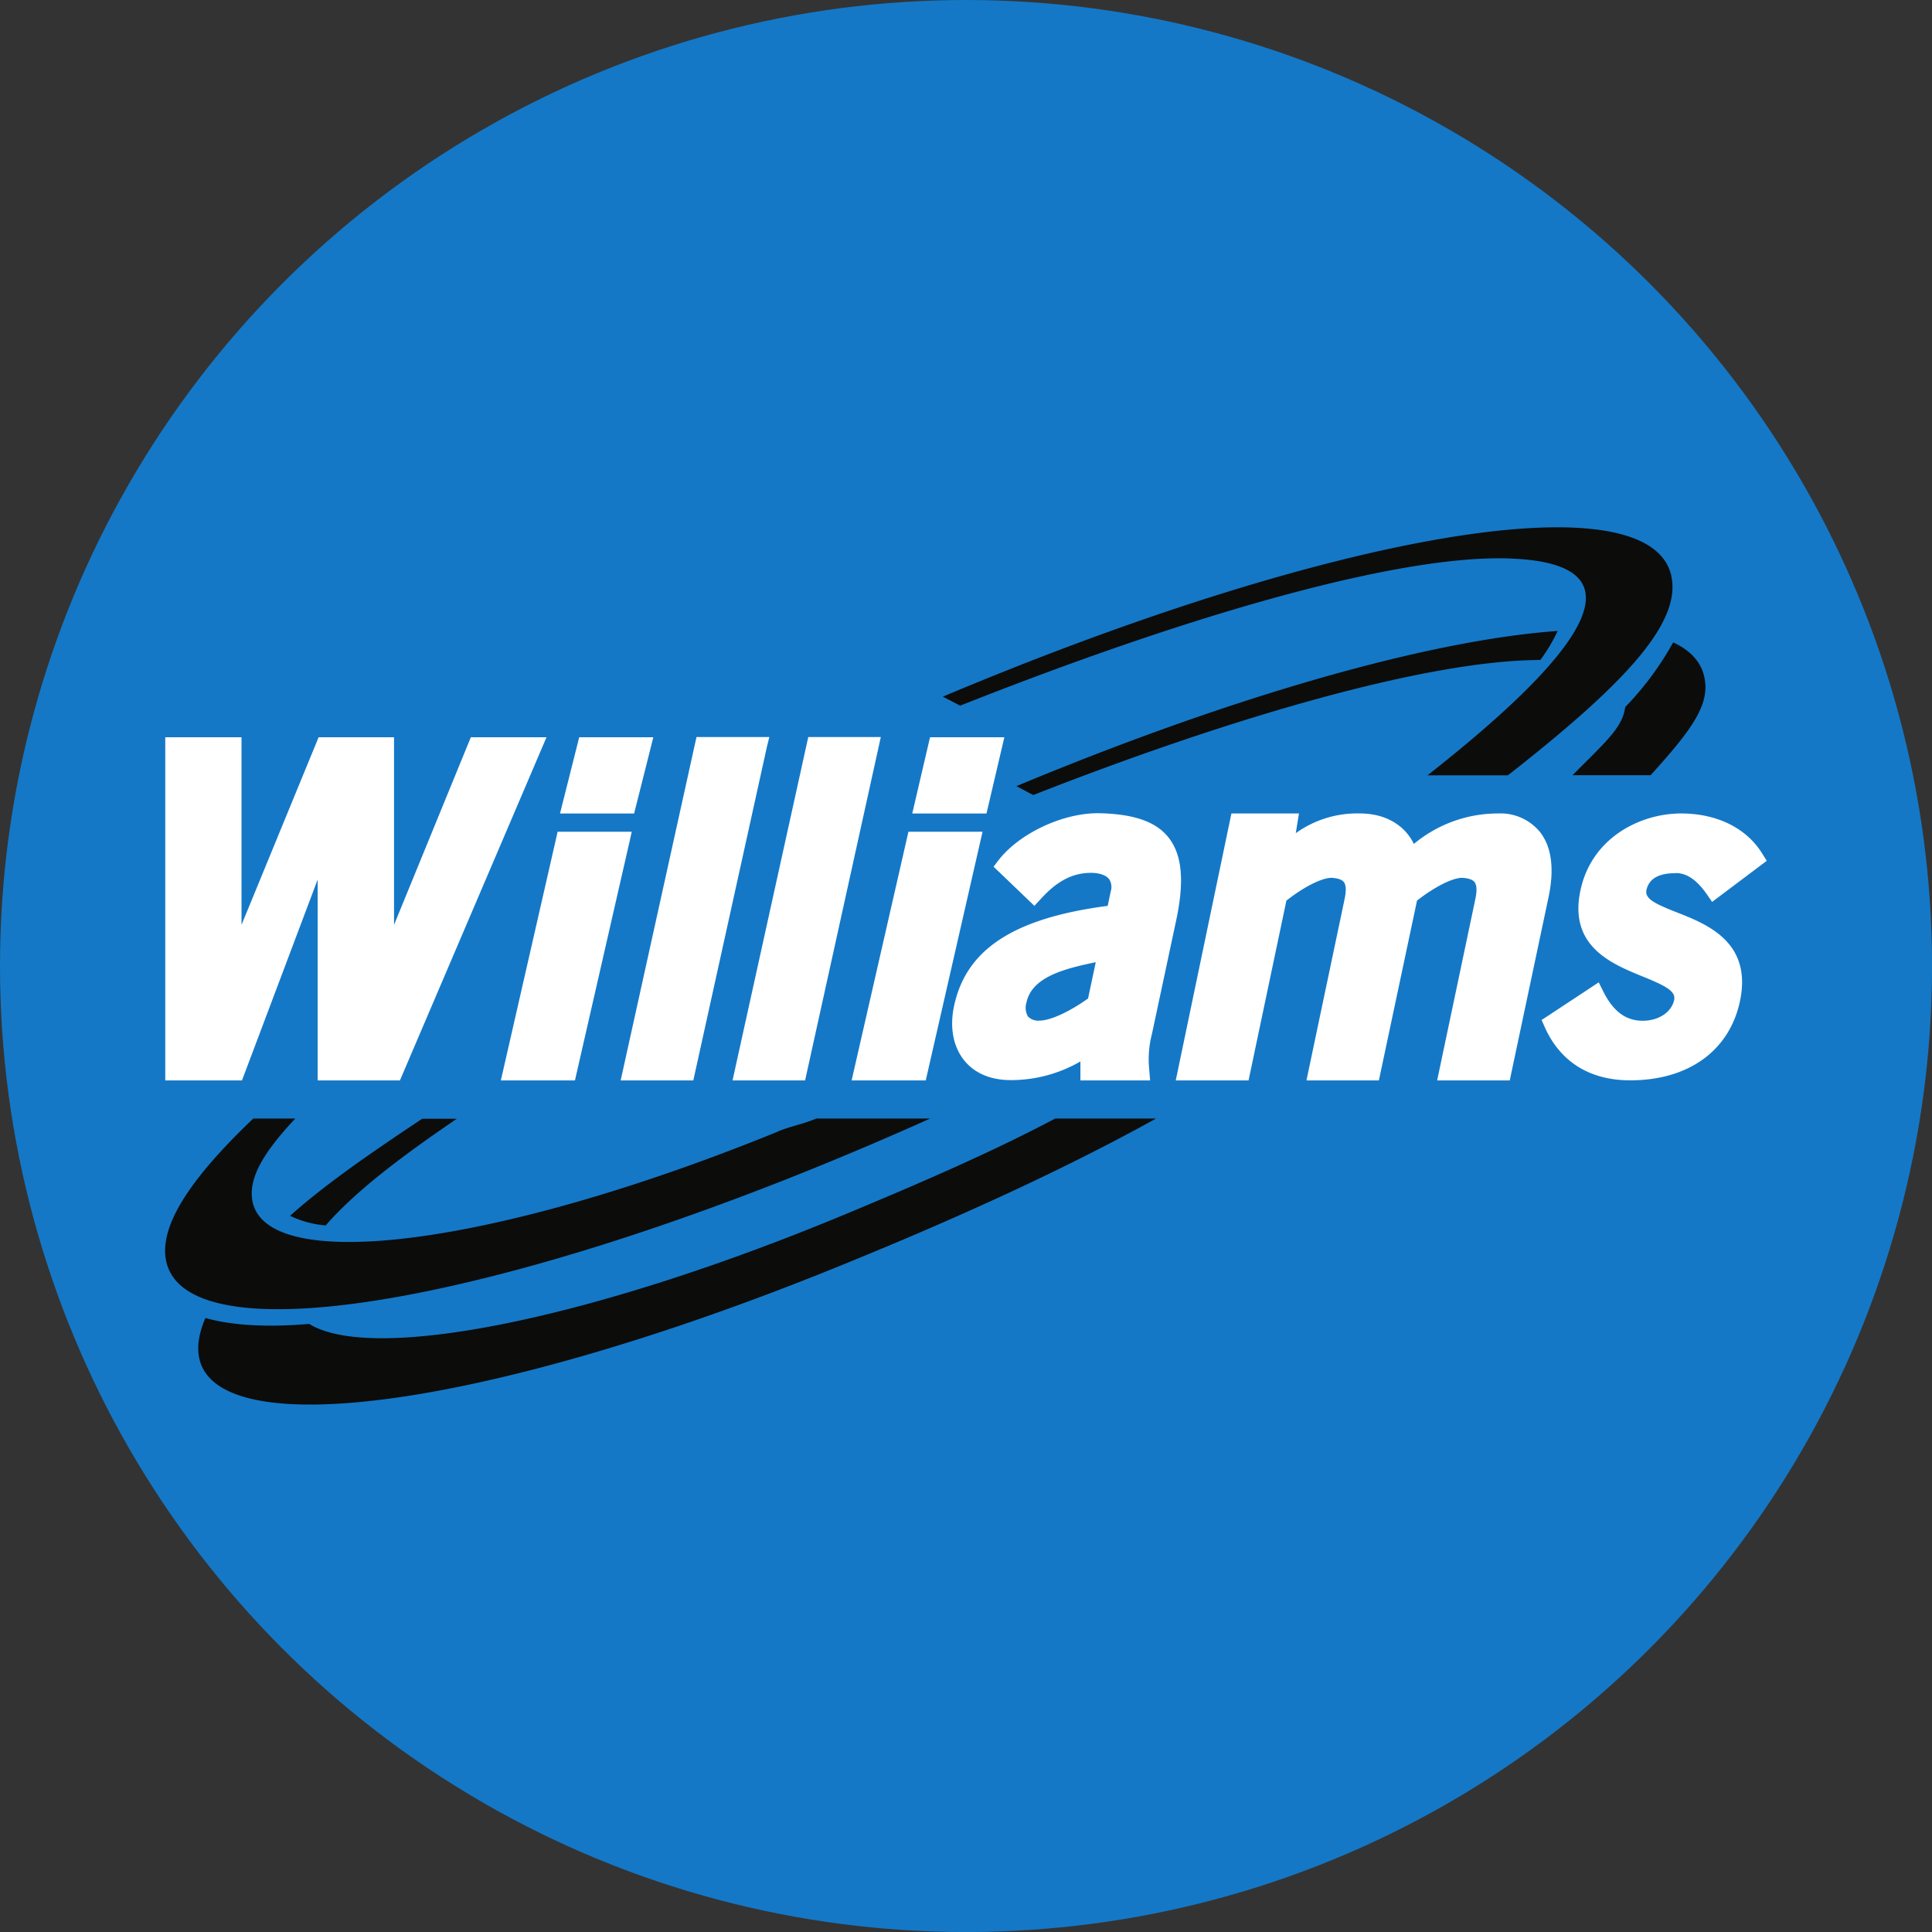
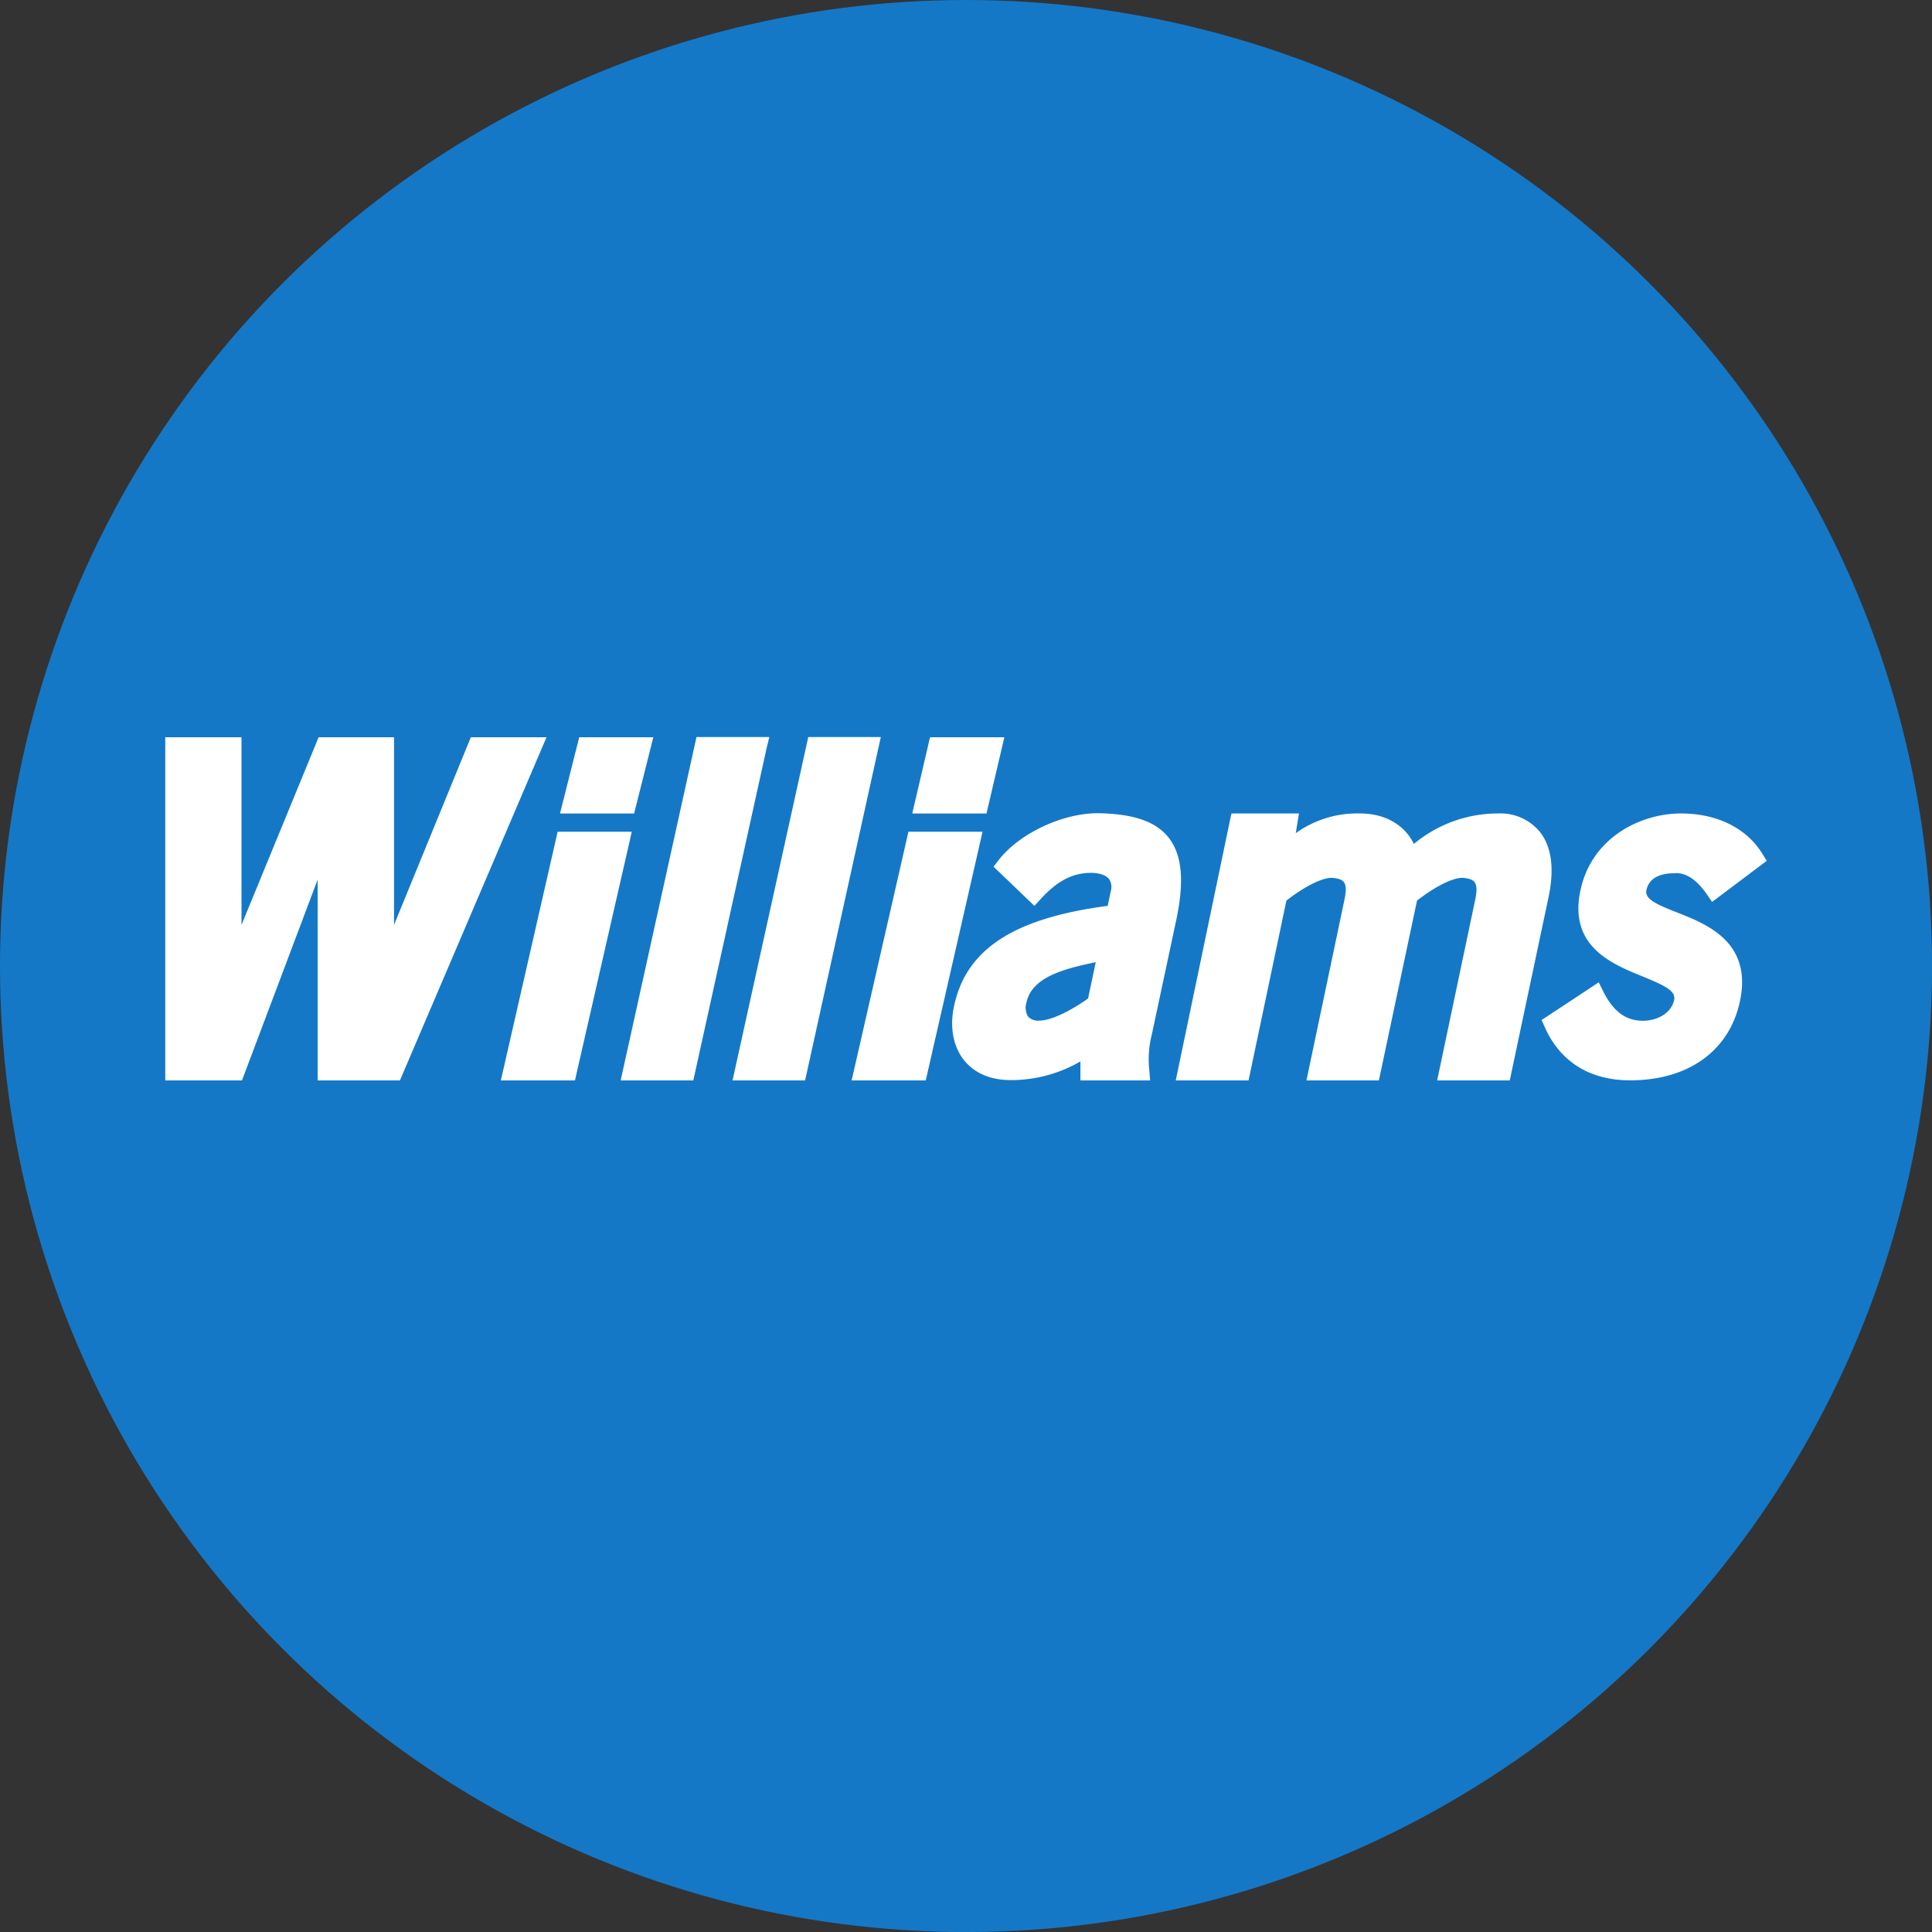
<svg xmlns="http://www.w3.org/2000/svg" id="BACKGROUND" viewBox="0 0 459.57 459.57">
  <rect x="0" y="0" width="459.57" height="459.57" fill="#333333" stroke="none" />
  <defs>
    <style>.cls-1{fill:#1478c7;}.cls-2{fill:#fff;}.cls-3{fill:#0c0c0b;}</style>
  </defs>
  <circle class="cls-1" cx="229.79" cy="229.79" r="229.79" />
  <path class="cls-2" d="M130,175.37H112L93.73,220V175.37H75.79L57.45,220V175.37H39.31V257H57.56l18-47.77V257H95.13Zm20.27,22.48H132.64l-.34,1.52L119.14,257h17.63l.34-1.51,12.64-55.29Zm.57-4.34,4.57-18.14H137.78l-4.57,18.14ZM183,175.32H165.68l-.34,1.52L147.64,257h17.28l17.5-79.32Zm26.58,0H192.27l-.34,1.52L174.25,257h17.26L209,177.68l.52-2.36Zm24.19,22.53H216.09L202.58,257h17.63l13.51-59.15Zm.89-4.34,4.25-18.14H221.23L217,193.51Zm24.16,44c-3.75,2.69-8.63,5.27-11.62,5.27a3.39,3.39,0,0,1-2.69-1,4.23,4.23,0,0,1-.35-3.29c1.28-6,8.68-8,16.49-9.61Zm20.93-18.43c2-9.29,1.47-15.53-1.61-19.63-2.92-3.9-8.14-5.78-16.42-6-8.57-.24-19.23,4.7-24.25,11.24l-1.13,1.47,1.33,1.27,7,6.72,1.39,1.33,1.31-1.42c2.89-3.18,6.59-6.43,12.14-6.43,2,0,3.59.55,4.31,1.48a3.42,3.42,0,0,1,.4,2.9l-.73,3.47c-22.38,2.93-33.68,10.32-36.55,23.86-1.05,4.93-.24,9.45,2.26,12.7,1.72,2.23,5.06,4.89,11.29,4.89A33,33,0,0,0,257,252.49V257h16.58l-.27-3.29a23.65,23.65,0,0,1,.67-7.6ZM366.39,198a12.11,12.11,0,0,0-9.95-4.5,31.25,31.25,0,0,0-20.12,7.25c-2.19-4.53-6.85-7.25-12.79-7.25a25,25,0,0,0-15.3,4.69l.76-4.69H292.92L279.68,257H297L306,214.23c4.14-3.25,8.38-5.4,10.7-5.42,1.09.05,2.47.29,3,1.06s.54,2.06.14,4L310.77,257H328l9.07-42.77c4.15-3.25,8.39-5.4,10.71-5.42,1.08.05,2.47.29,3,1.06s.57,2.06.16,4L341.86,257h17.27l9.21-43.51C369.77,206.76,369.11,201.55,366.39,198Zm32.2,9.68c2.7,0,5.08,1.66,7.53,5.2l1.14,1.66,1.6-1.2,11.41-8.58-1-1.58c-3.72-6.15-10.79-9.68-19.39-9.68-9.64,0-21.23,5.7-23.92,18.23-2.89,13.36,7.36,17.53,14.84,20.57,5.38,2.2,7.89,3.47,7.43,5.59-.64,2.9-3.7,4.92-7.46,4.92-4.08,0-7.09-2.27-9.48-7.14l-1-2-1.81,1.2-10.34,6.82-1.44.93.7,1.58c3.68,8.36,10.73,12.78,20.39,12.78,13.81,0,23.55-7,26.09-18.77,3-14.1-7.8-18.36-15-21.18-5.25-2.06-7.67-3.26-7.23-5.32.58-2.68,2.89-4,6.83-4Z" />
-   <path class="cls-3" d="M185.22,269.1C116.84,297,60.72,303.8,59.89,284.34c-.23-5.18,3.52-11,10.36-18.27h-10c-14.88,14.18-22.56,25.6-20.7,34,5.29,23.85,86,9,181.71-34H194.2c-3,1.27-6,1.8-9,3Zm212.37-132c-5-23.43-80.71-10.4-173.3,28.61l4.1,2.15c56.53-22.4,105.4-36.05,131-35,30.57,1.21,20.51,19.87-19.83,51.57h19.12c26.52-20.77,41.36-35.83,38.89-47.3Zm7.68,23.38c-.93-3.36-3.42-5.9-7.27-7.67a72.92,72.92,0,0,1-11.41,15.39c-.64,5-4.92,8.48-12.52,16.2h18.57C402.5,173.5,407.15,167.29,405.27,160.52Z" />
-   <path class="cls-3" d="M241.78,187l4,2.12C296.07,169.39,341.08,157,366.4,157a41.27,41.27,0,0,0,4.13-6.91C340.54,152.21,294.06,165.21,241.78,187Zm9.13,79.12c-15.14,8-31.73,15.17-49.16,22.44C140.5,314.1,88.57,324.25,73.55,314.92c-12.74,1.1-20.56-.21-24.68-1.41a21.1,21.1,0,0,0-1.53,5c-4.19,26.2,63.53,18.62,151.25-16.91C225.92,290.53,252,278.8,275,266.07H250.91Zm-142.17,0h-8.31c-12.36,8.24-23,15.54-31.43,23.09a24.12,24.12,0,0,0,8.47,2.29C84.3,283.62,95,275.42,108.74,266.07Z" />
</svg>